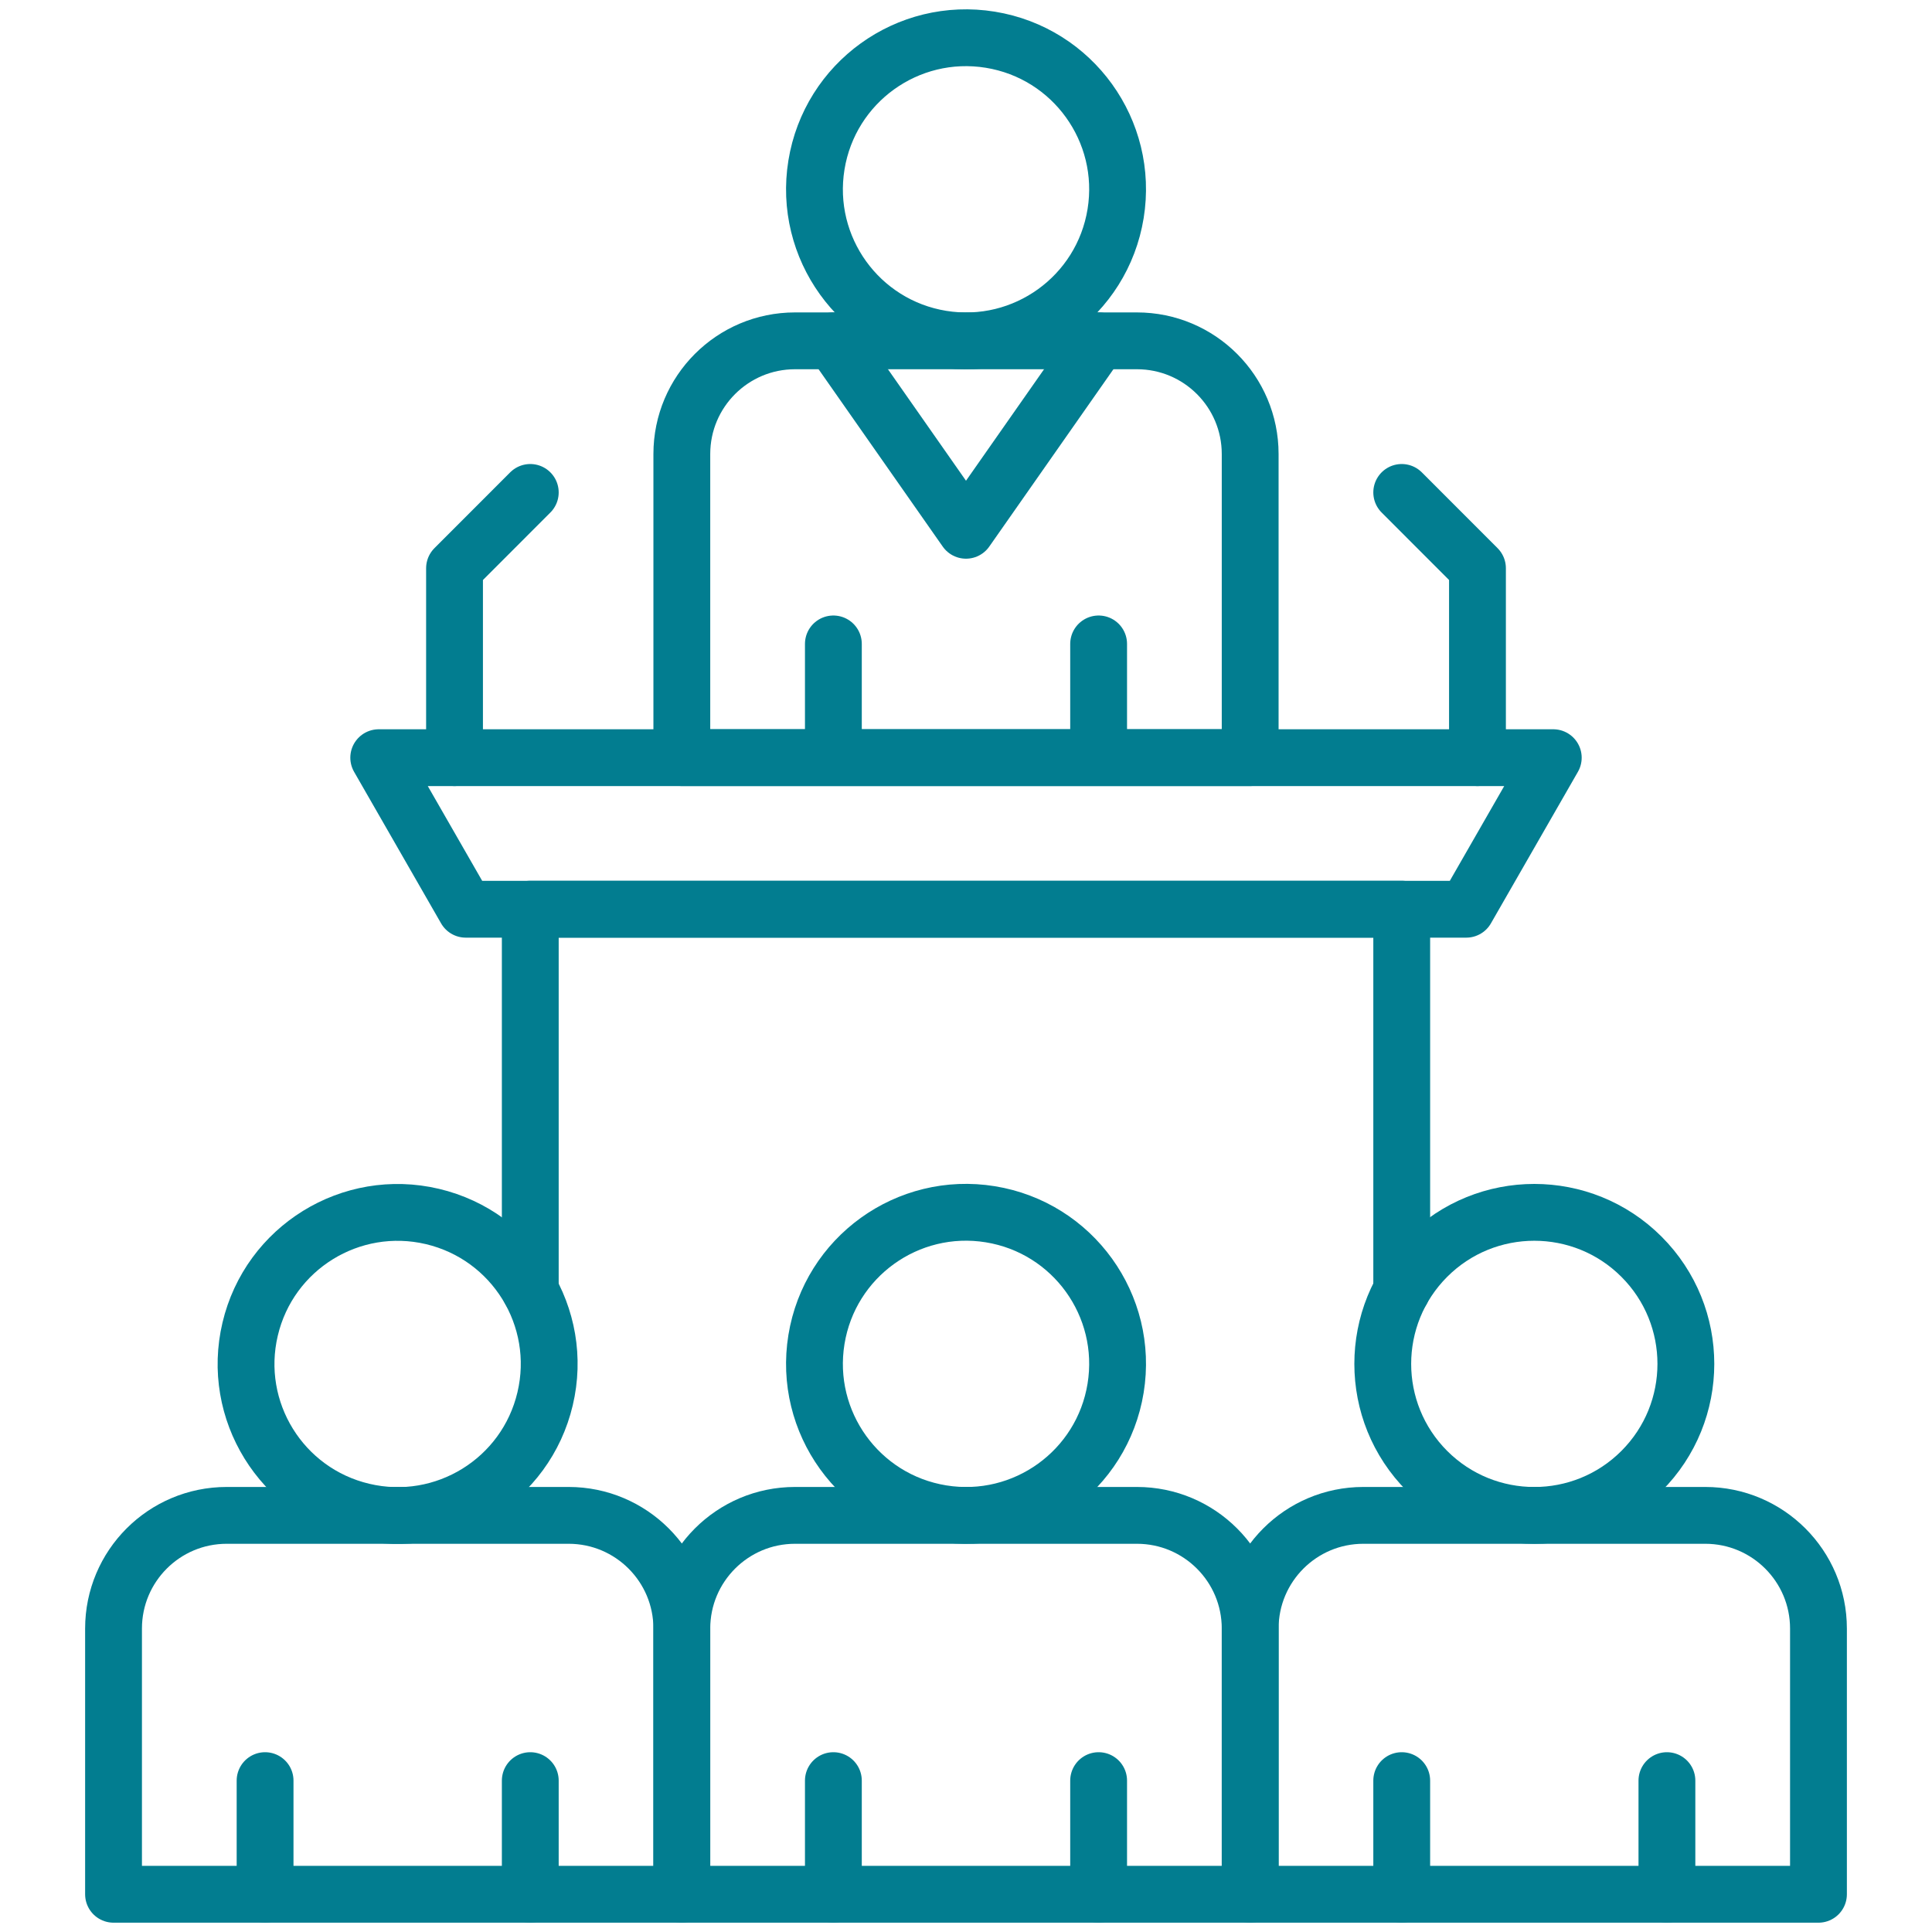
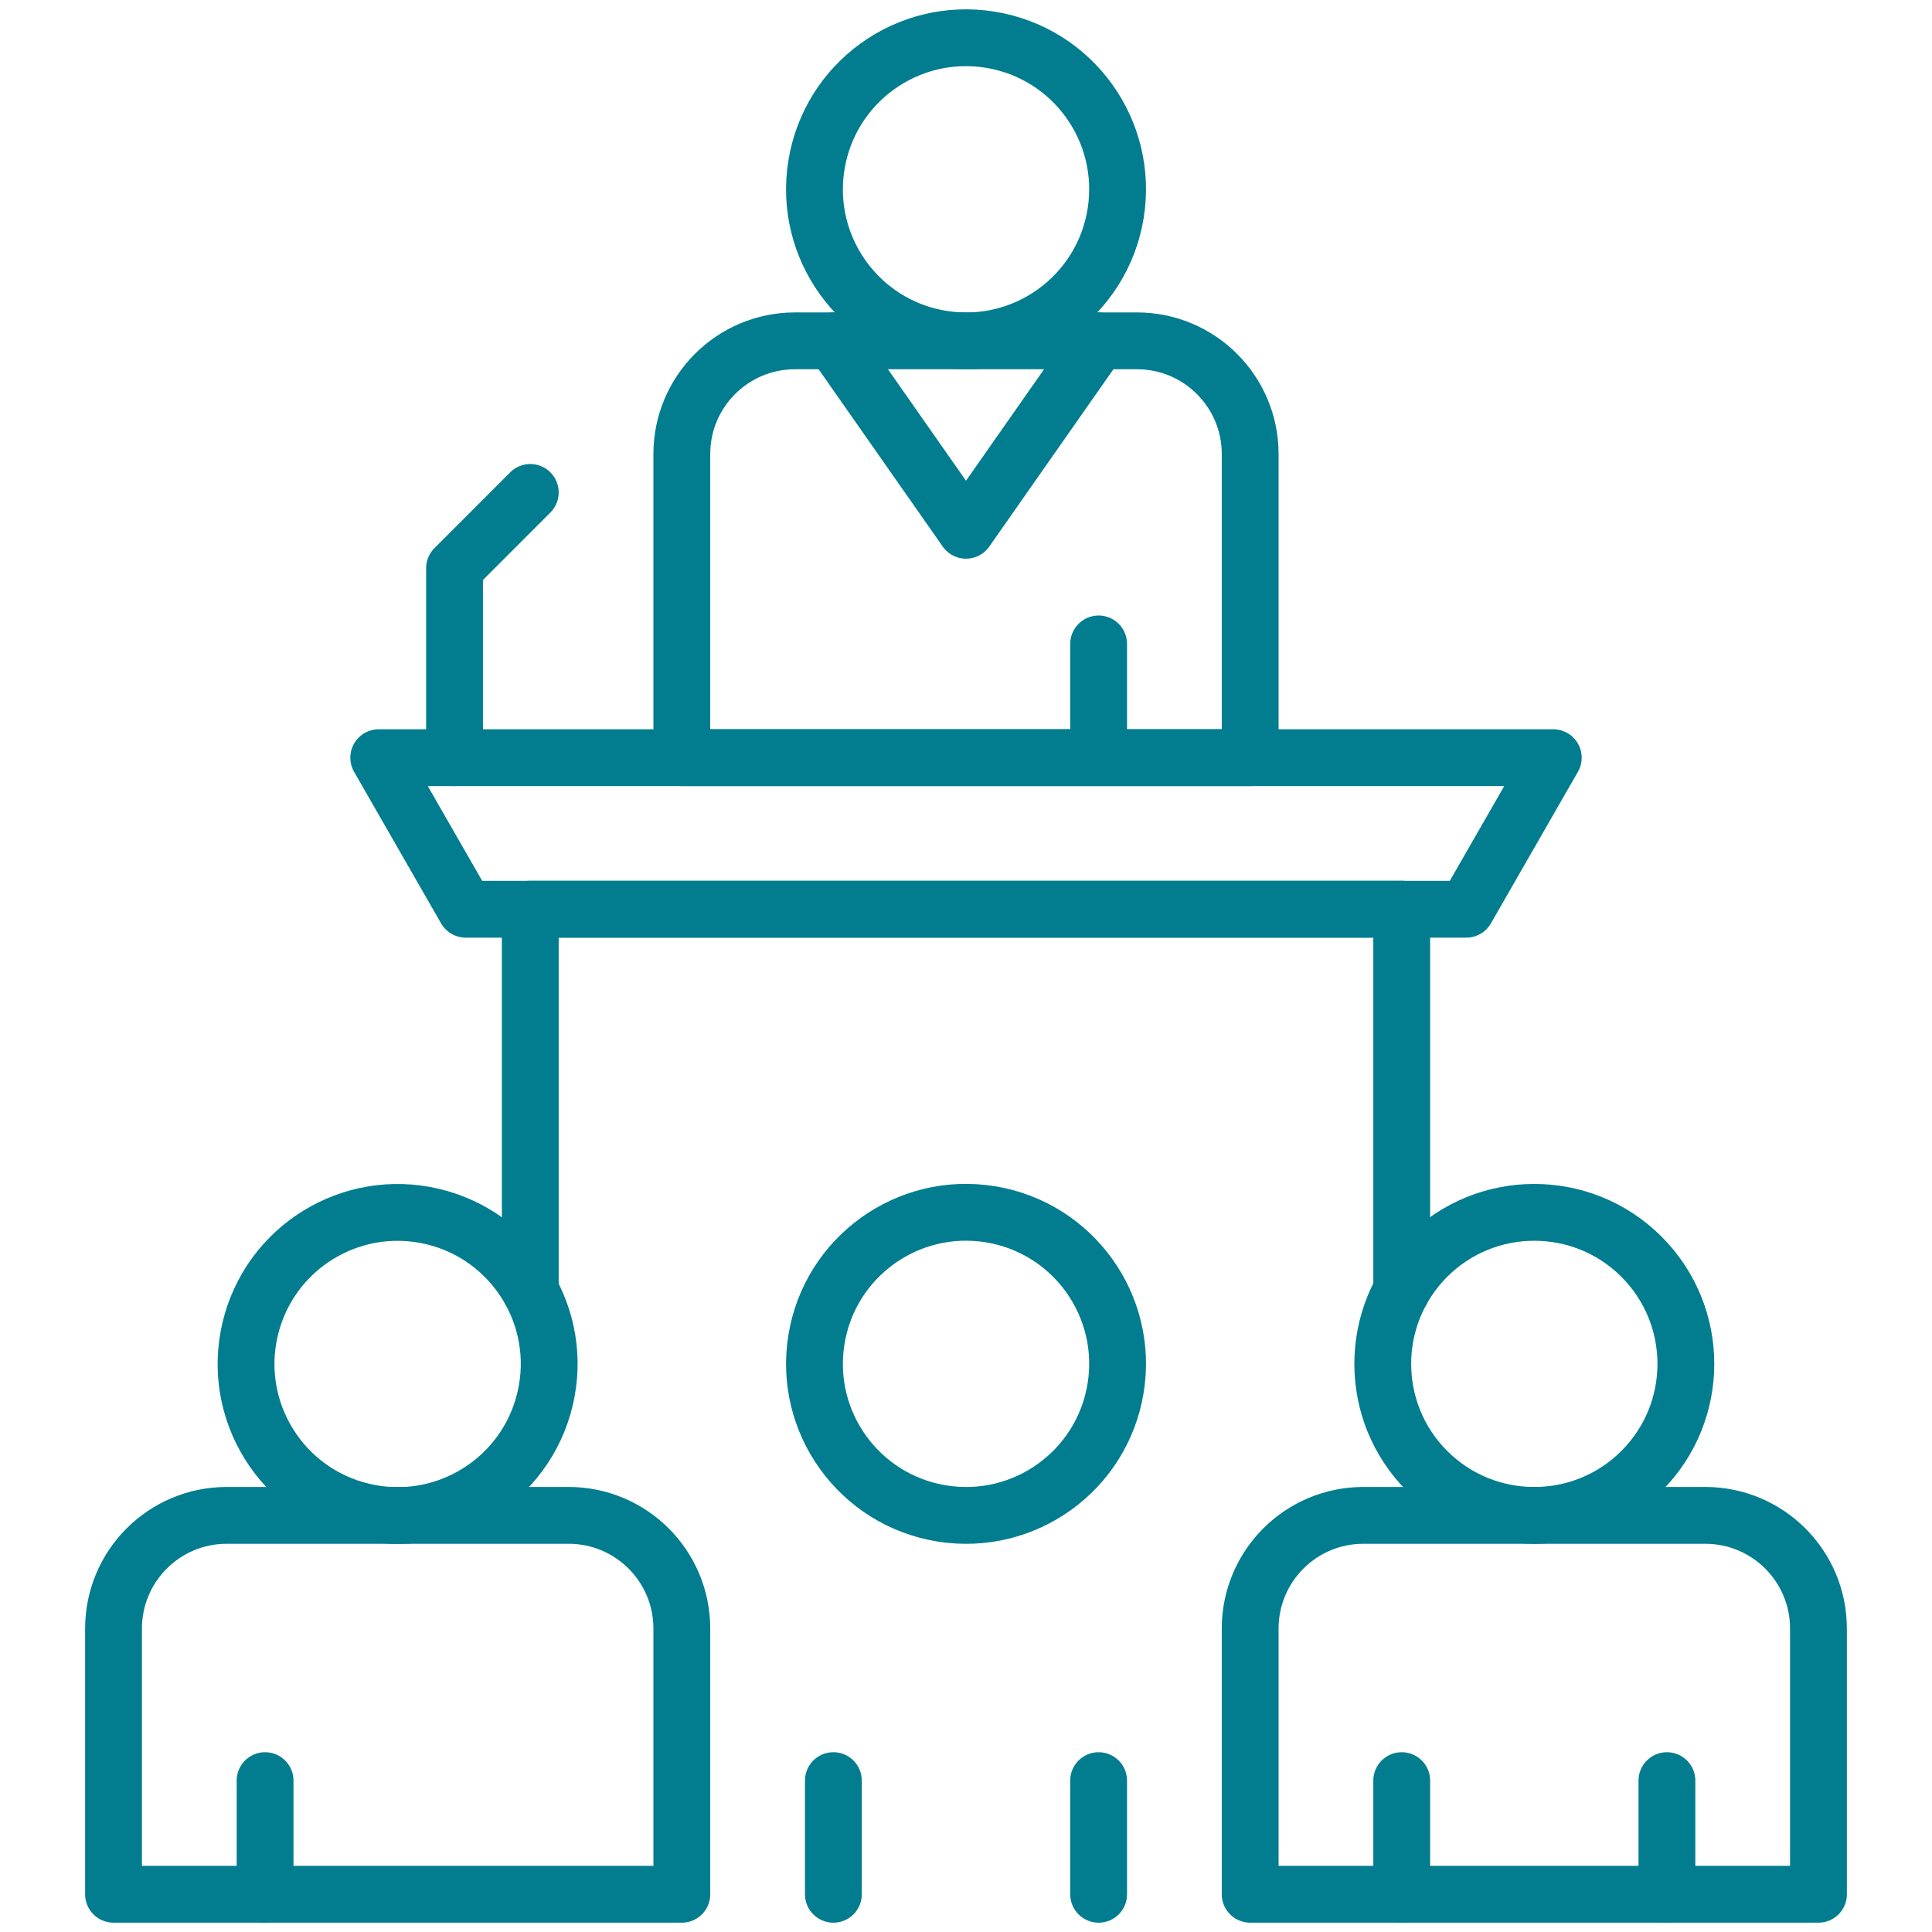
<svg xmlns="http://www.w3.org/2000/svg" width="34" height="34" viewBox="0 0 34 34" fill="none">
  <path d="M9.332 22.71V16H24.668V22.71" stroke="#027D90" stroke-miterlimit="10" stroke-linecap="round" stroke-linejoin="round" />
  <path d="M14.666 31.336V33.336" stroke="#027D90" stroke-miterlimit="10" stroke-linecap="round" stroke-linejoin="round" />
  <path d="M19.334 31.336V33.336" stroke="#027D90" stroke-miterlimit="10" stroke-linecap="round" stroke-linejoin="round" />
  <path d="M19.633 24.429C19.869 22.975 18.882 21.605 17.428 21.369C15.974 21.133 14.604 22.12 14.368 23.574C14.132 25.028 15.119 26.398 16.573 26.634C18.027 26.87 19.397 25.883 19.633 24.429Z" stroke="#027D90" stroke-miterlimit="10" stroke-linecap="round" stroke-linejoin="round" />
-   <path d="M22.001 33.336H11.999V28.66C11.999 27.56 12.891 26.668 13.991 26.668H20.008C21.109 26.668 22.001 27.56 22.001 28.66V33.336Z" stroke="#027D90" stroke-miterlimit="10" stroke-linecap="round" stroke-linejoin="round" />
  <path d="M24.668 31.336V33.336" stroke="#027D90" stroke-miterlimit="10" stroke-linecap="round" stroke-linejoin="round" />
  <path d="M29.335 31.336V33.336" stroke="#027D90" stroke-miterlimit="10" stroke-linecap="round" stroke-linejoin="round" />
  <path d="M28.887 25.888C29.929 24.846 29.929 23.158 28.887 22.116C27.846 21.075 26.157 21.075 25.115 22.116C24.074 23.158 24.074 24.846 25.115 25.888C26.157 26.929 27.846 26.929 28.887 25.888Z" stroke="#027D90" stroke-miterlimit="10" stroke-linecap="round" stroke-linejoin="round" />
  <path d="M32.002 33.336H22.001V28.66C22.001 27.56 22.893 26.668 23.993 26.668H30.01C31.11 26.668 32.002 27.56 32.002 28.66V33.336Z" stroke="#027D90" stroke-miterlimit="10" stroke-linecap="round" stroke-linejoin="round" />
  <path d="M4.665 31.336V33.336" stroke="#027D90" stroke-miterlimit="10" stroke-linecap="round" stroke-linejoin="round" />
-   <path d="M9.332 31.336V33.336" stroke="#027D90" stroke-miterlimit="10" stroke-linecap="round" stroke-linejoin="round" />
  <path d="M9.593 24.616C9.932 23.183 9.044 21.747 7.61 21.408C6.177 21.07 4.74 21.957 4.402 23.391C4.063 24.824 4.951 26.261 6.385 26.599C7.818 26.938 9.255 26.05 9.593 24.616Z" stroke="#027D90" stroke-miterlimit="10" stroke-linecap="round" stroke-linejoin="round" />
  <path d="M11.999 33.336H1.998V28.66C1.998 27.56 2.889 26.668 3.99 26.668H10.007C11.107 26.668 11.999 27.56 11.999 28.66V33.336Z" stroke="#027D90" stroke-miterlimit="10" stroke-linecap="round" stroke-linejoin="round" />
  <path d="M19.633 3.759C19.869 2.305 18.882 0.935 17.428 0.699C15.974 0.463 14.604 1.45 14.368 2.904C14.132 4.358 15.119 5.728 16.573 5.964C18.027 6.2 19.397 5.213 19.633 3.759Z" stroke="#027D90" stroke-miterlimit="10" stroke-linecap="round" stroke-linejoin="round" />
  <path d="M22.001 13.333H11.999V7.99C11.999 6.89 12.891 5.998 13.991 5.998H20.008C21.109 5.998 22.001 6.89 22.001 7.99V13.333Z" stroke="#027D90" stroke-miterlimit="10" stroke-linecap="round" stroke-linejoin="round" />
-   <path d="M14.666 11.332V13.332" stroke="#027D90" stroke-miterlimit="10" stroke-linecap="round" stroke-linejoin="round" />
  <path d="M19.334 11.332V13.332" stroke="#027D90" stroke-miterlimit="10" stroke-linecap="round" stroke-linejoin="round" />
  <path d="M14.666 5.998L17 9.332L19.334 5.998" stroke="#027D90" stroke-miterlimit="10" stroke-linecap="round" stroke-linejoin="round" />
  <path d="M25.804 16.001H8.196L6.665 13.334H27.335L25.804 16.001Z" stroke="#027D90" stroke-miterlimit="10" stroke-linecap="round" stroke-linejoin="round" />
-   <path d="M24.668 8.666L26.001 10V13.333" stroke="#027D90" stroke-miterlimit="10" stroke-linecap="round" stroke-linejoin="round" />
  <path d="M9.332 8.666L7.999 10V13.333" stroke="#027D90" stroke-miterlimit="10" stroke-linecap="round" stroke-linejoin="round" />
</svg>